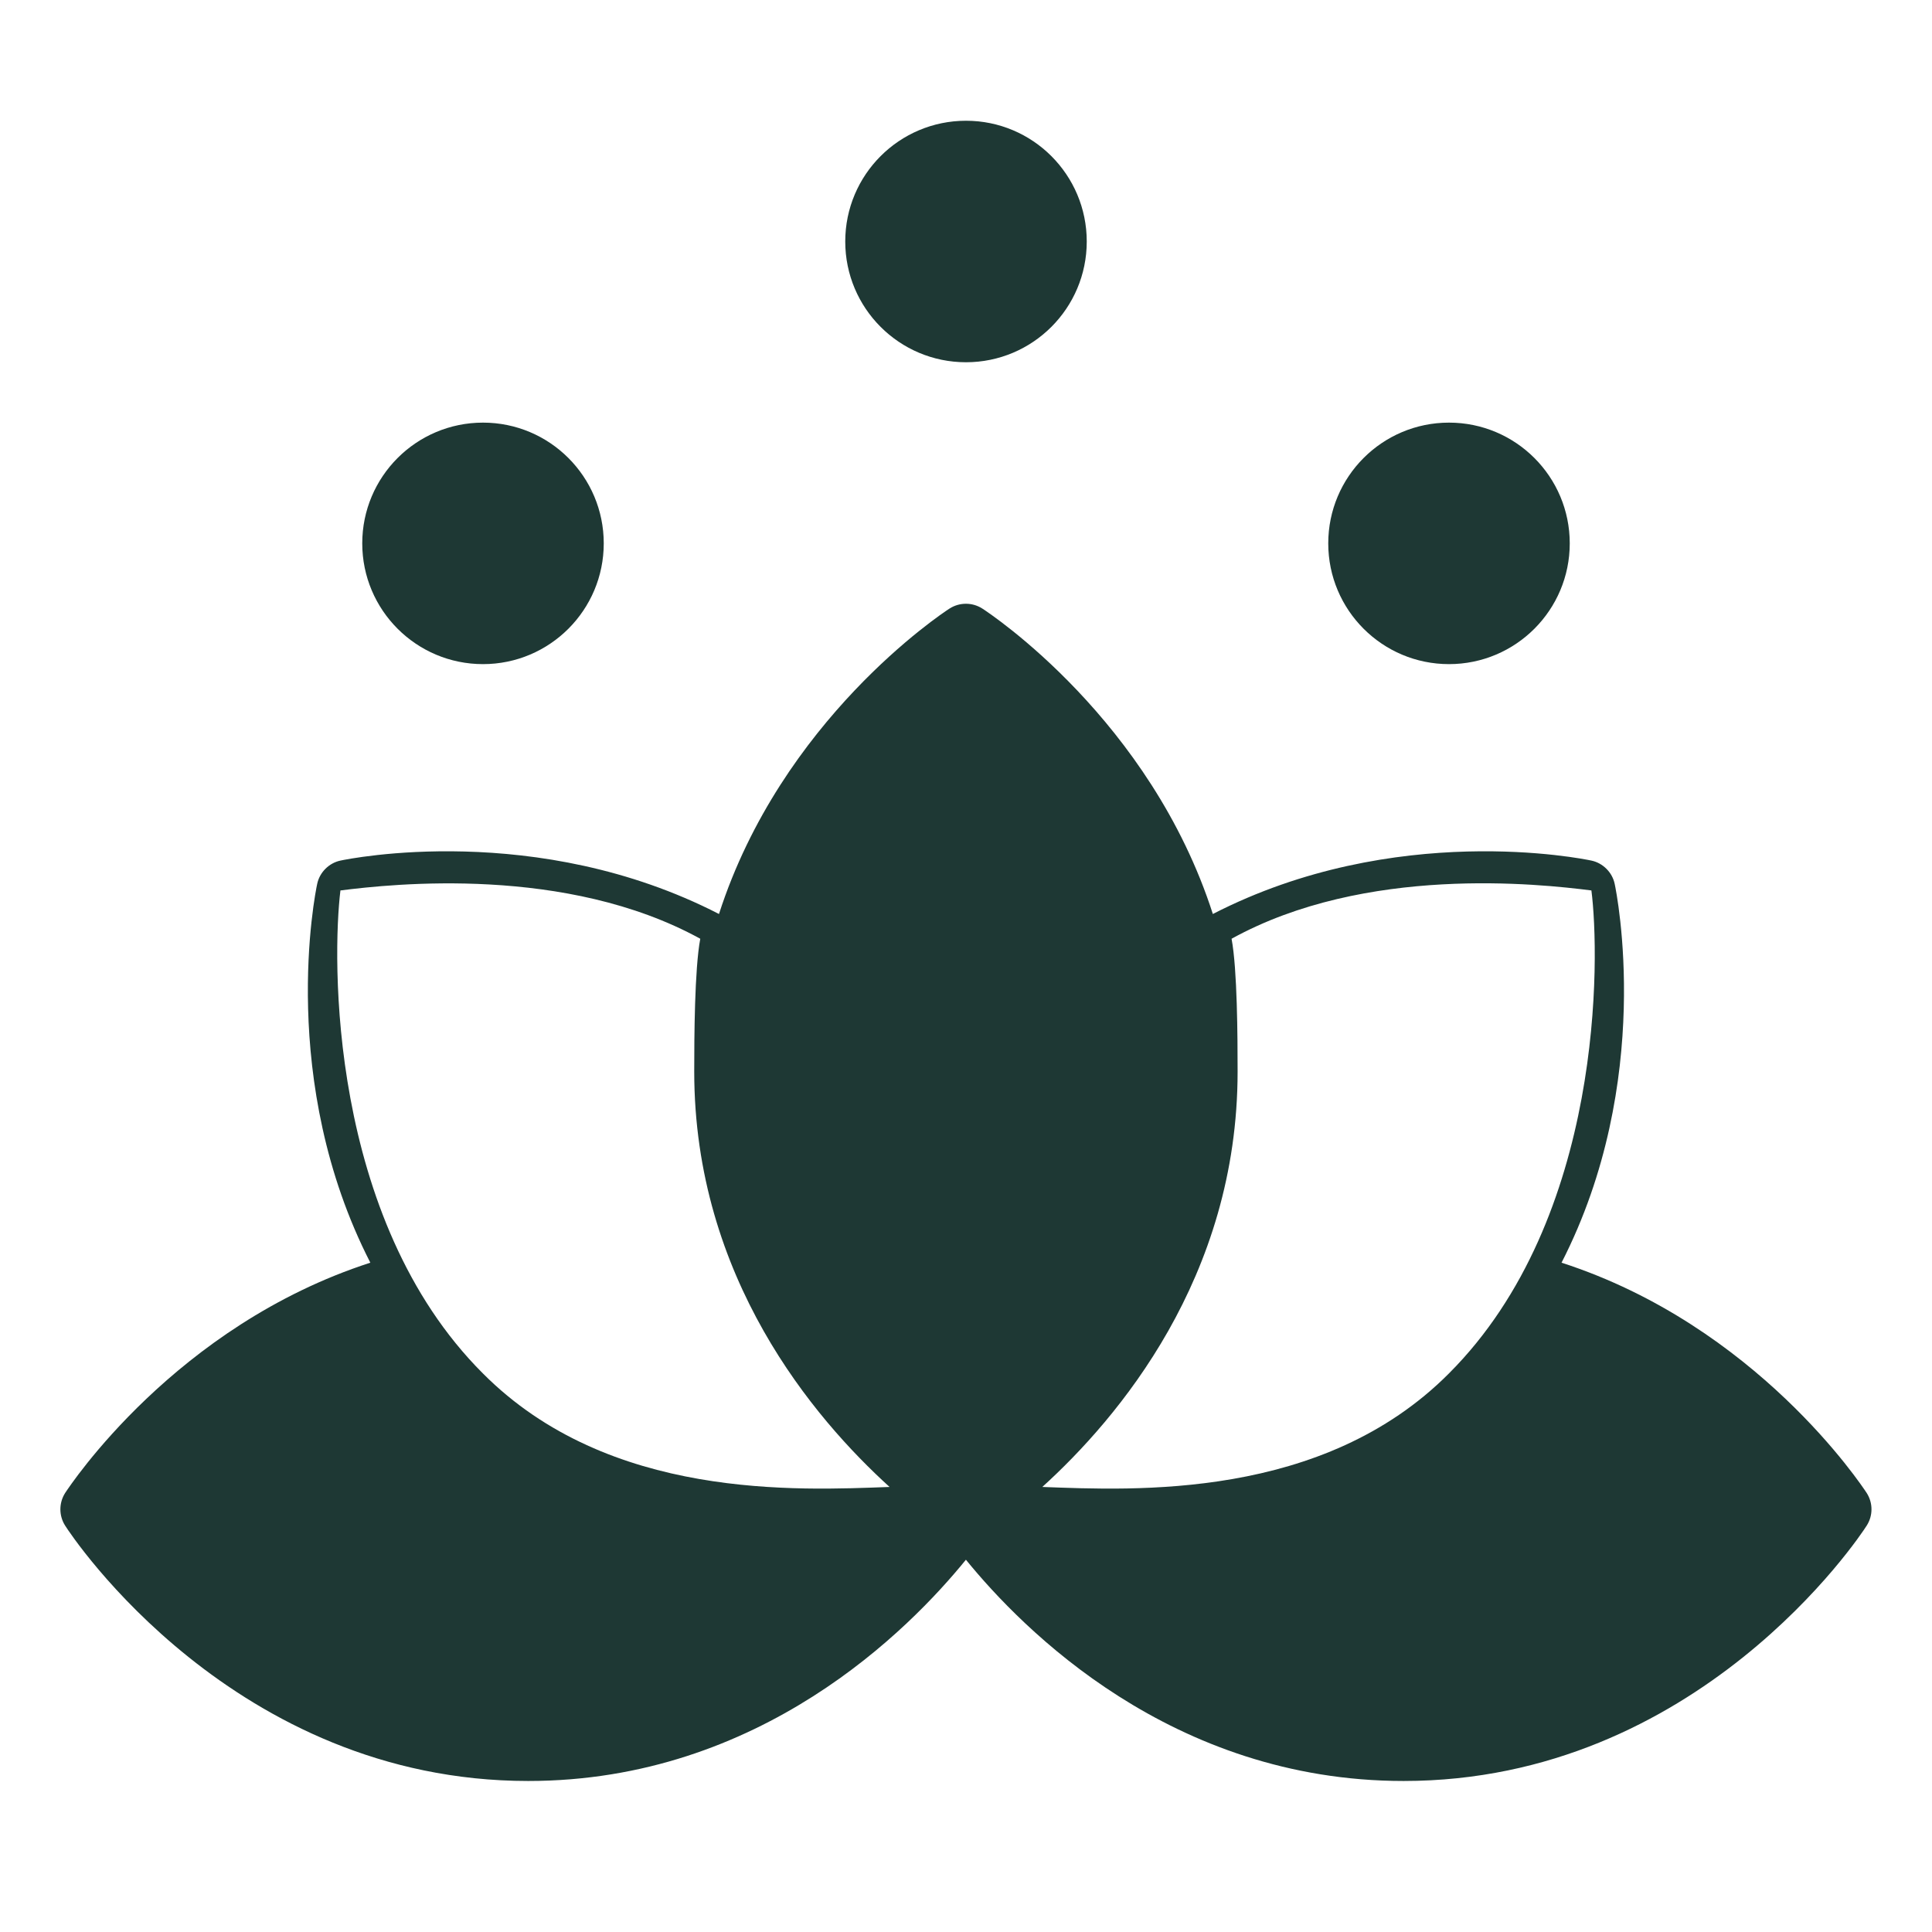
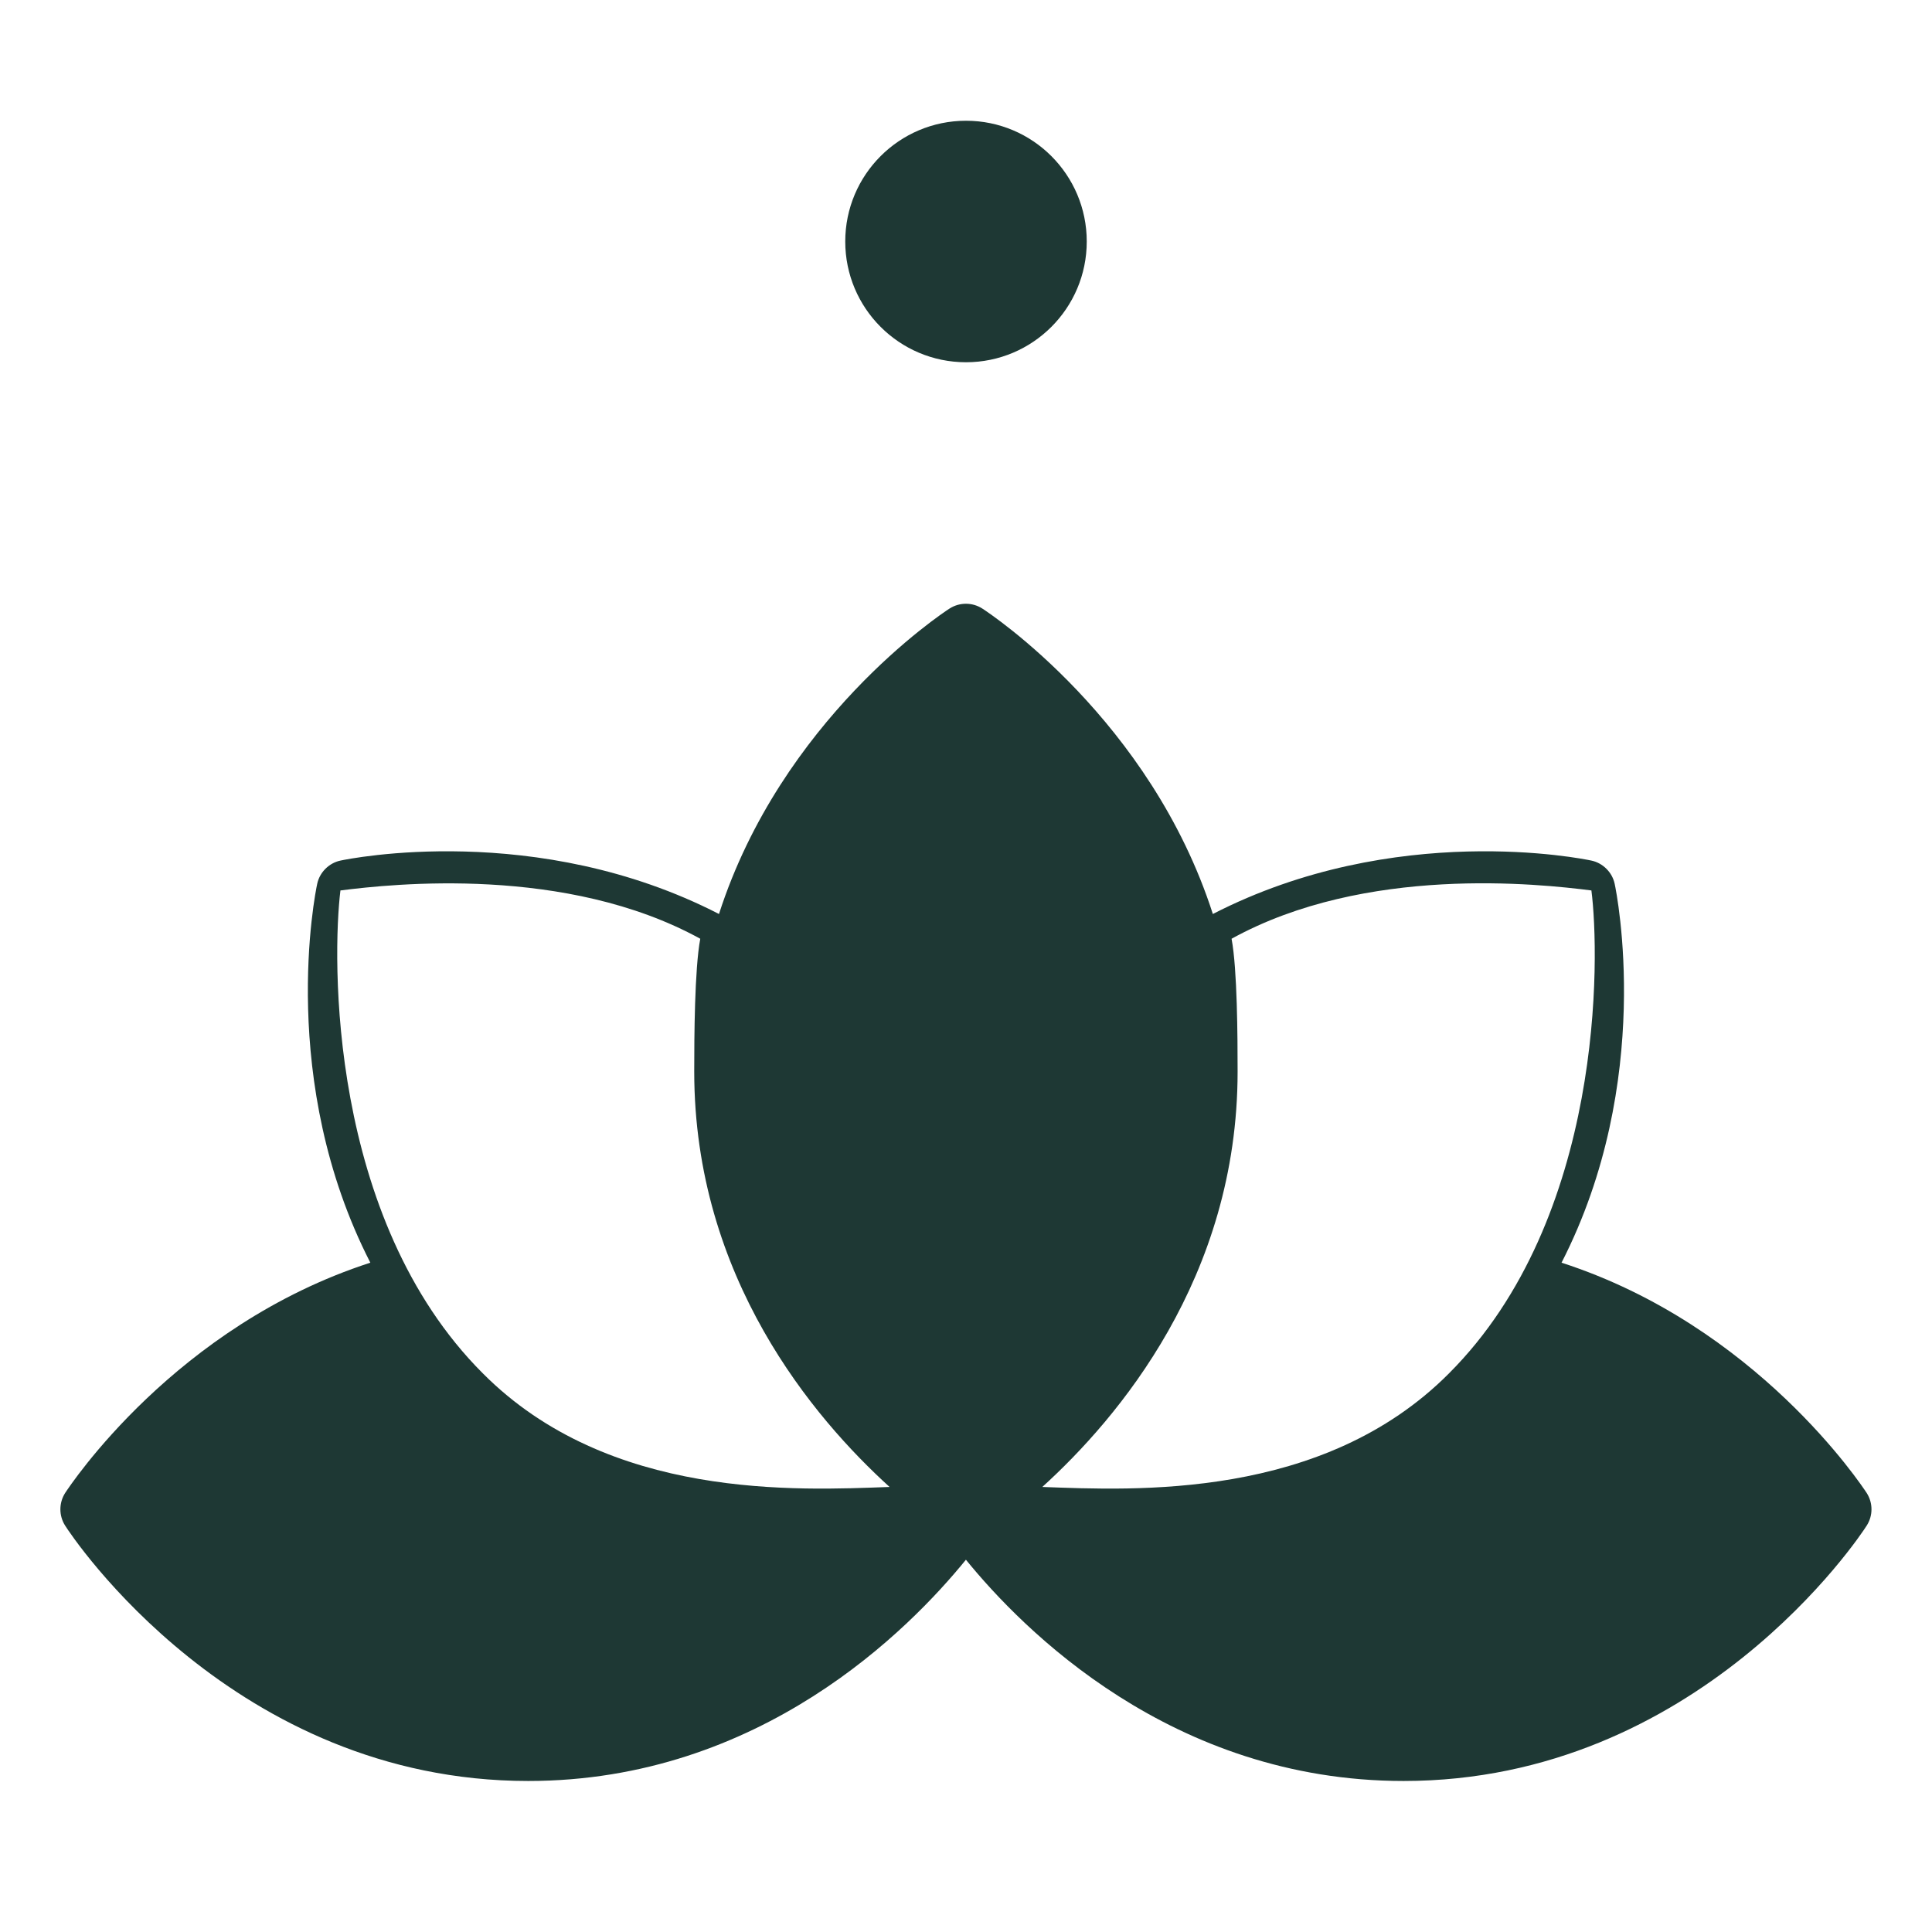
<svg xmlns="http://www.w3.org/2000/svg" width="48" height="48" viewBox="0 0 48 48" fill="none">
-   <path d="M7.881 21.958C7.828 22.198 6.891 26.863 9.201 31.371C4.356 32.938 1.738 36.913 1.618 37.093C1.461 37.341 1.461 37.656 1.618 37.903C1.783 38.166 5.811 44.248 13.123 44.248C18.891 44.248 22.596 40.476 23.998 38.751C25.401 40.476 29.106 44.248 34.873 44.248C42.186 44.248 46.213 38.166 46.378 37.903C46.536 37.656 46.536 37.341 46.378 37.093C46.258 36.913 43.641 32.938 38.796 31.371C41.106 26.863 40.168 22.198 40.116 21.958C40.056 21.673 39.823 21.441 39.538 21.381C39.328 21.336 34.656 20.383 30.133 22.708C28.581 17.886 24.613 15.253 24.403 15.118C24.156 14.961 23.841 14.961 23.593 15.118C23.383 15.253 19.416 17.886 17.863 22.708C13.341 20.383 8.668 21.336 8.458 21.381C8.173 21.441 7.941 21.673 7.881 21.958ZM30.598 23.323C33.928 21.486 38.241 21.958 39.538 22.123C39.748 23.751 39.861 30.261 35.998 34.123C32.863 37.273 28.176 37.026 25.896 36.943C27.771 35.241 30.748 31.746 30.748 26.623C30.748 25.768 30.741 24.081 30.598 23.323ZM8.458 22.123C9.756 21.958 14.068 21.493 17.398 23.323C17.256 24.081 17.248 25.768 17.248 26.623C17.248 31.746 20.226 35.241 22.101 36.943C19.821 37.026 15.133 37.273 11.998 34.123C8.143 30.276 8.256 23.758 8.458 22.123Z" fill="#1E3834" />
-   <circle cx="12" cy="13.5" r="3" fill="#1E3834" />
+   <path d="M7.881 21.958C7.828 22.198 6.891 26.863 9.201 31.371C4.356 32.938 1.738 36.913 1.618 37.093C1.461 37.341 1.461 37.656 1.618 37.903C1.783 38.166 5.811 44.248 13.123 44.248C18.891 44.248 22.596 40.476 23.998 38.751C25.401 40.476 29.106 44.248 34.873 44.248C42.186 44.248 46.213 38.166 46.378 37.903C46.536 37.656 46.536 37.341 46.378 37.093C46.258 36.913 43.641 32.938 38.796 31.371C41.106 26.863 40.168 22.198 40.116 21.958C40.056 21.673 39.823 21.441 39.538 21.381C39.328 21.336 34.656 20.383 30.133 22.708C28.581 17.886 24.613 15.253 24.403 15.118C24.156 14.961 23.841 14.961 23.593 15.118C23.383 15.253 19.416 17.886 17.863 22.708C13.341 20.383 8.668 21.336 8.458 21.381C8.173 21.441 7.941 21.673 7.881 21.958ZM30.598 23.323C33.928 21.486 38.241 21.958 39.538 22.123C39.748 23.751 39.861 30.261 35.998 34.123C32.863 37.273 28.176 37.026 25.896 36.943C27.771 35.241 30.748 31.746 30.748 26.623C30.748 25.768 30.741 24.081 30.598 23.323ZM8.458 22.123C9.756 21.958 14.068 21.493 17.398 23.323C17.256 24.081 17.248 25.768 17.248 26.623C17.248 31.746 20.226 35.241 22.101 36.943C19.821 37.026 15.133 37.273 11.998 34.123C8.143 30.276 8.256 23.758 8.458 22.123" fill="#1E3834" />
  <circle cx="24" cy="6" r="3" fill="#1E3834" />
-   <circle cx="36" cy="13.5" r="3" fill="#1E3834" />
</svg>